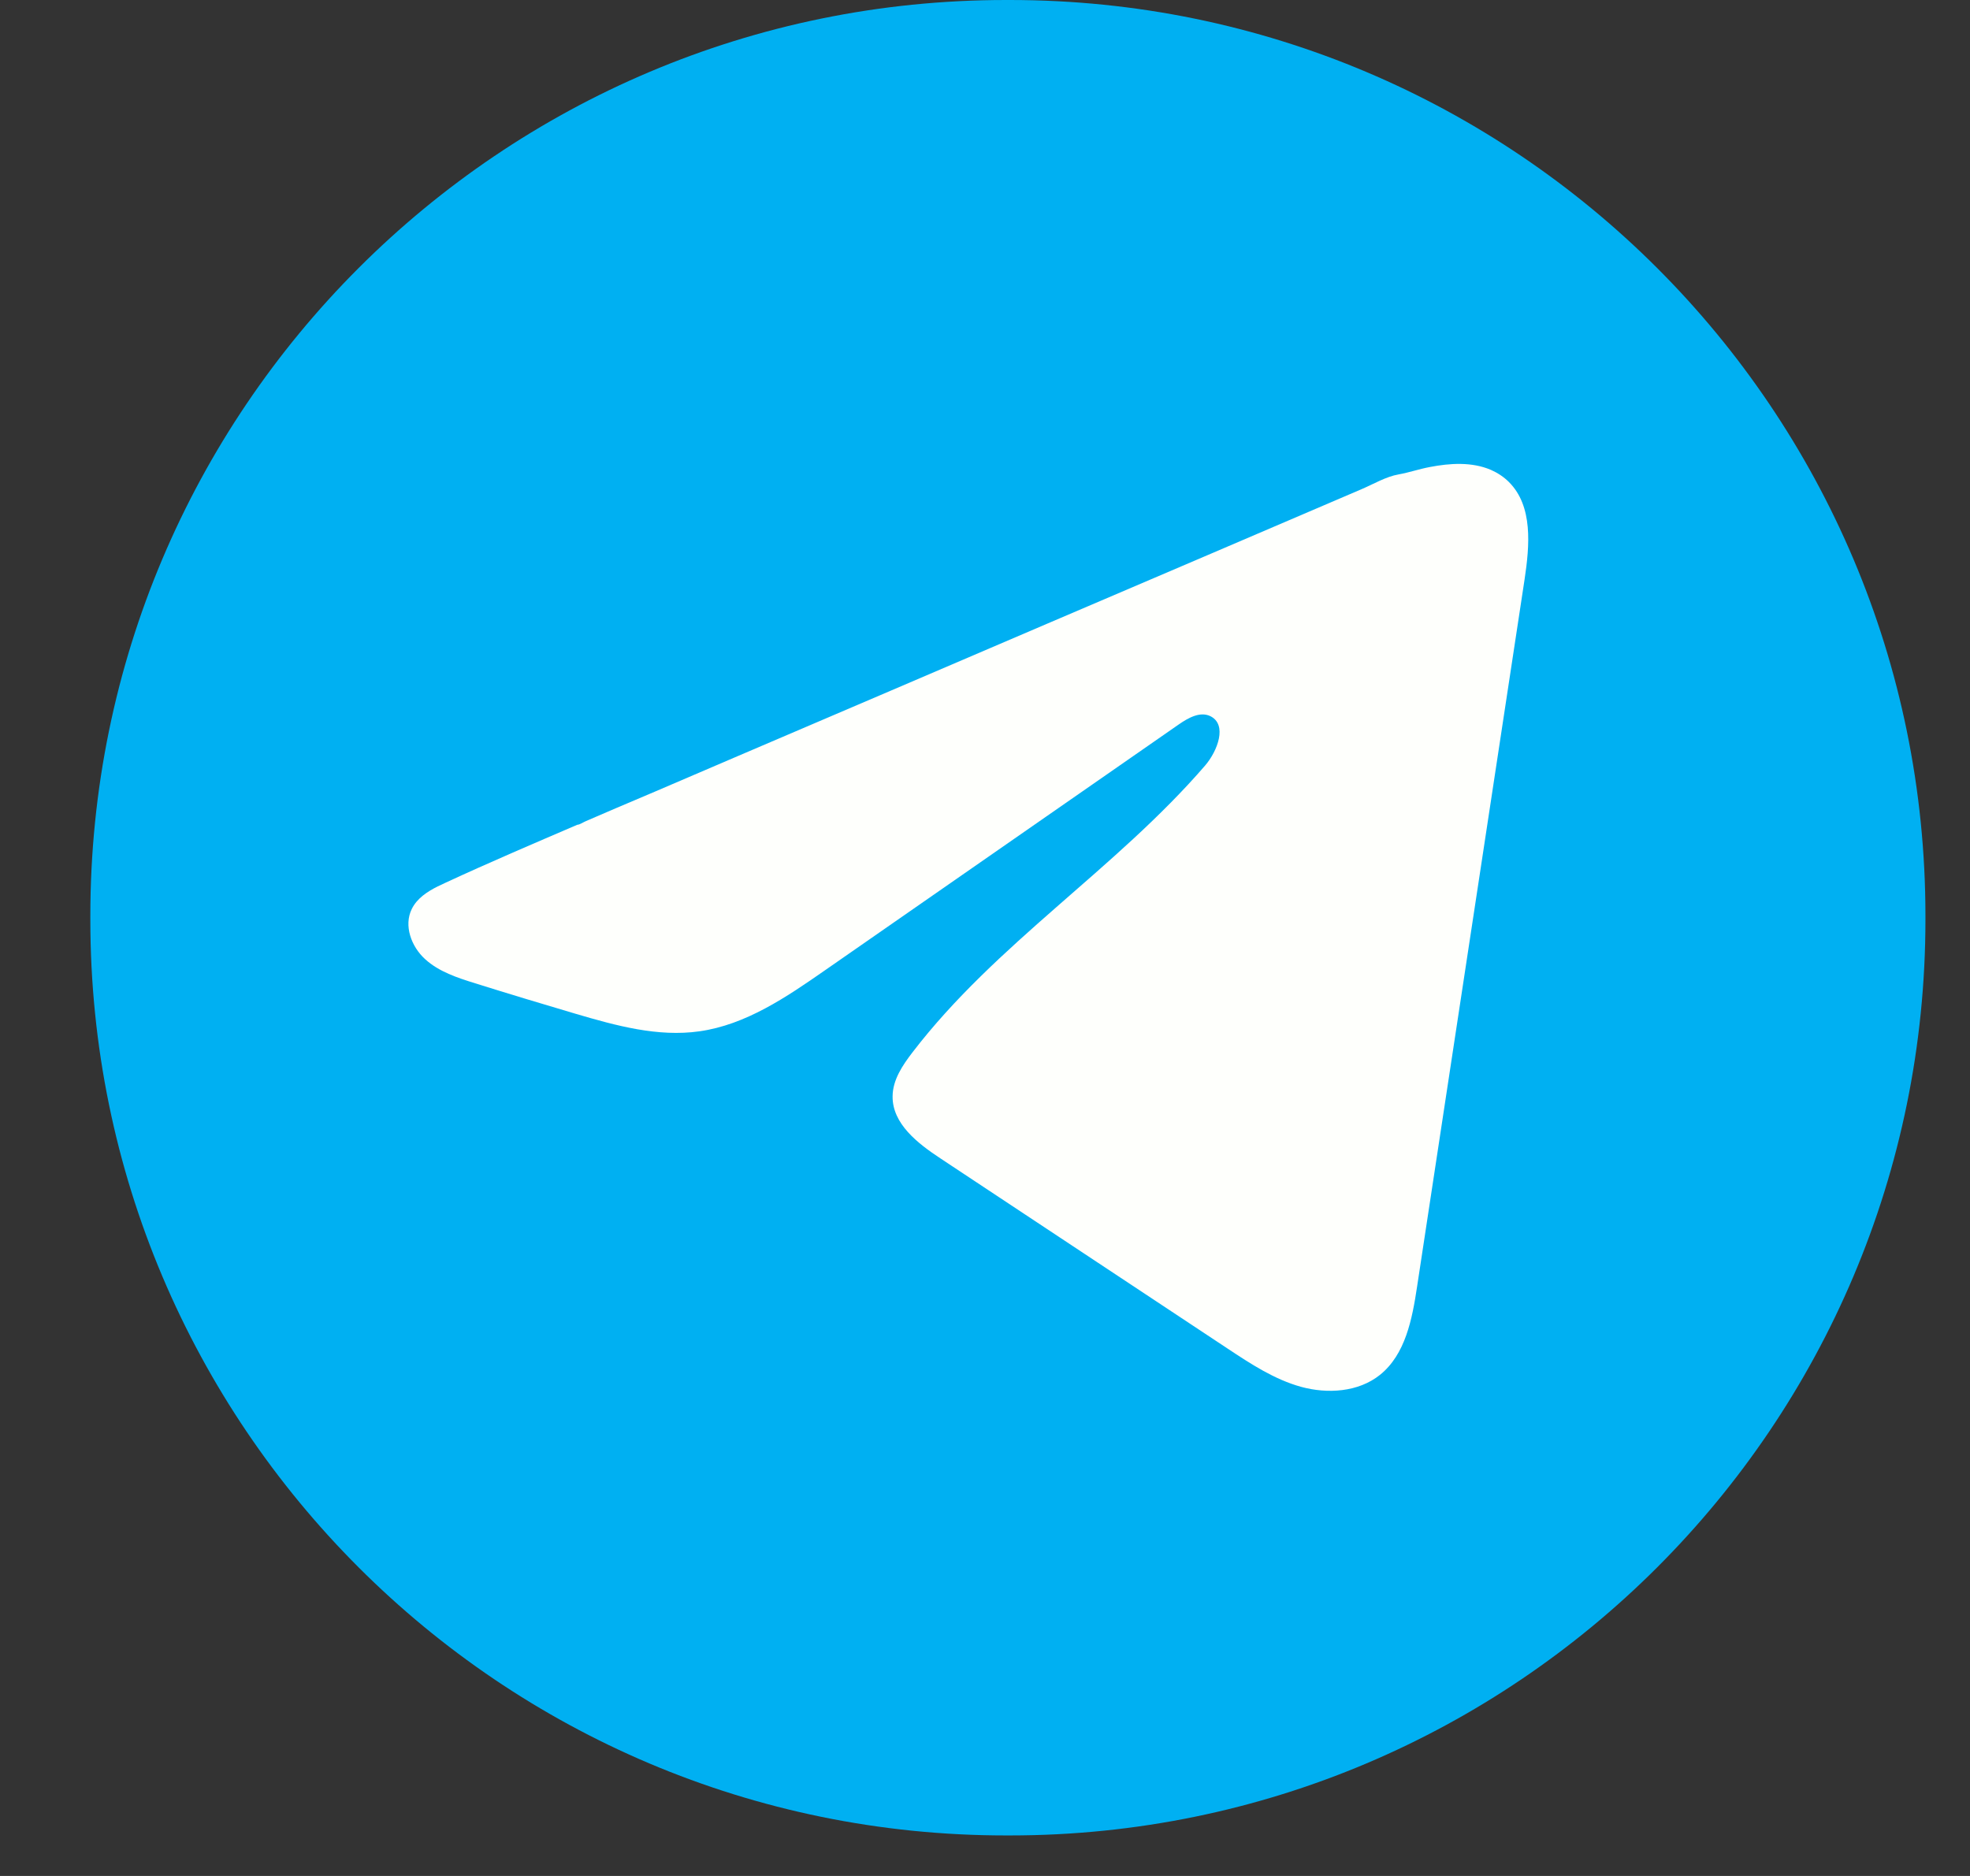
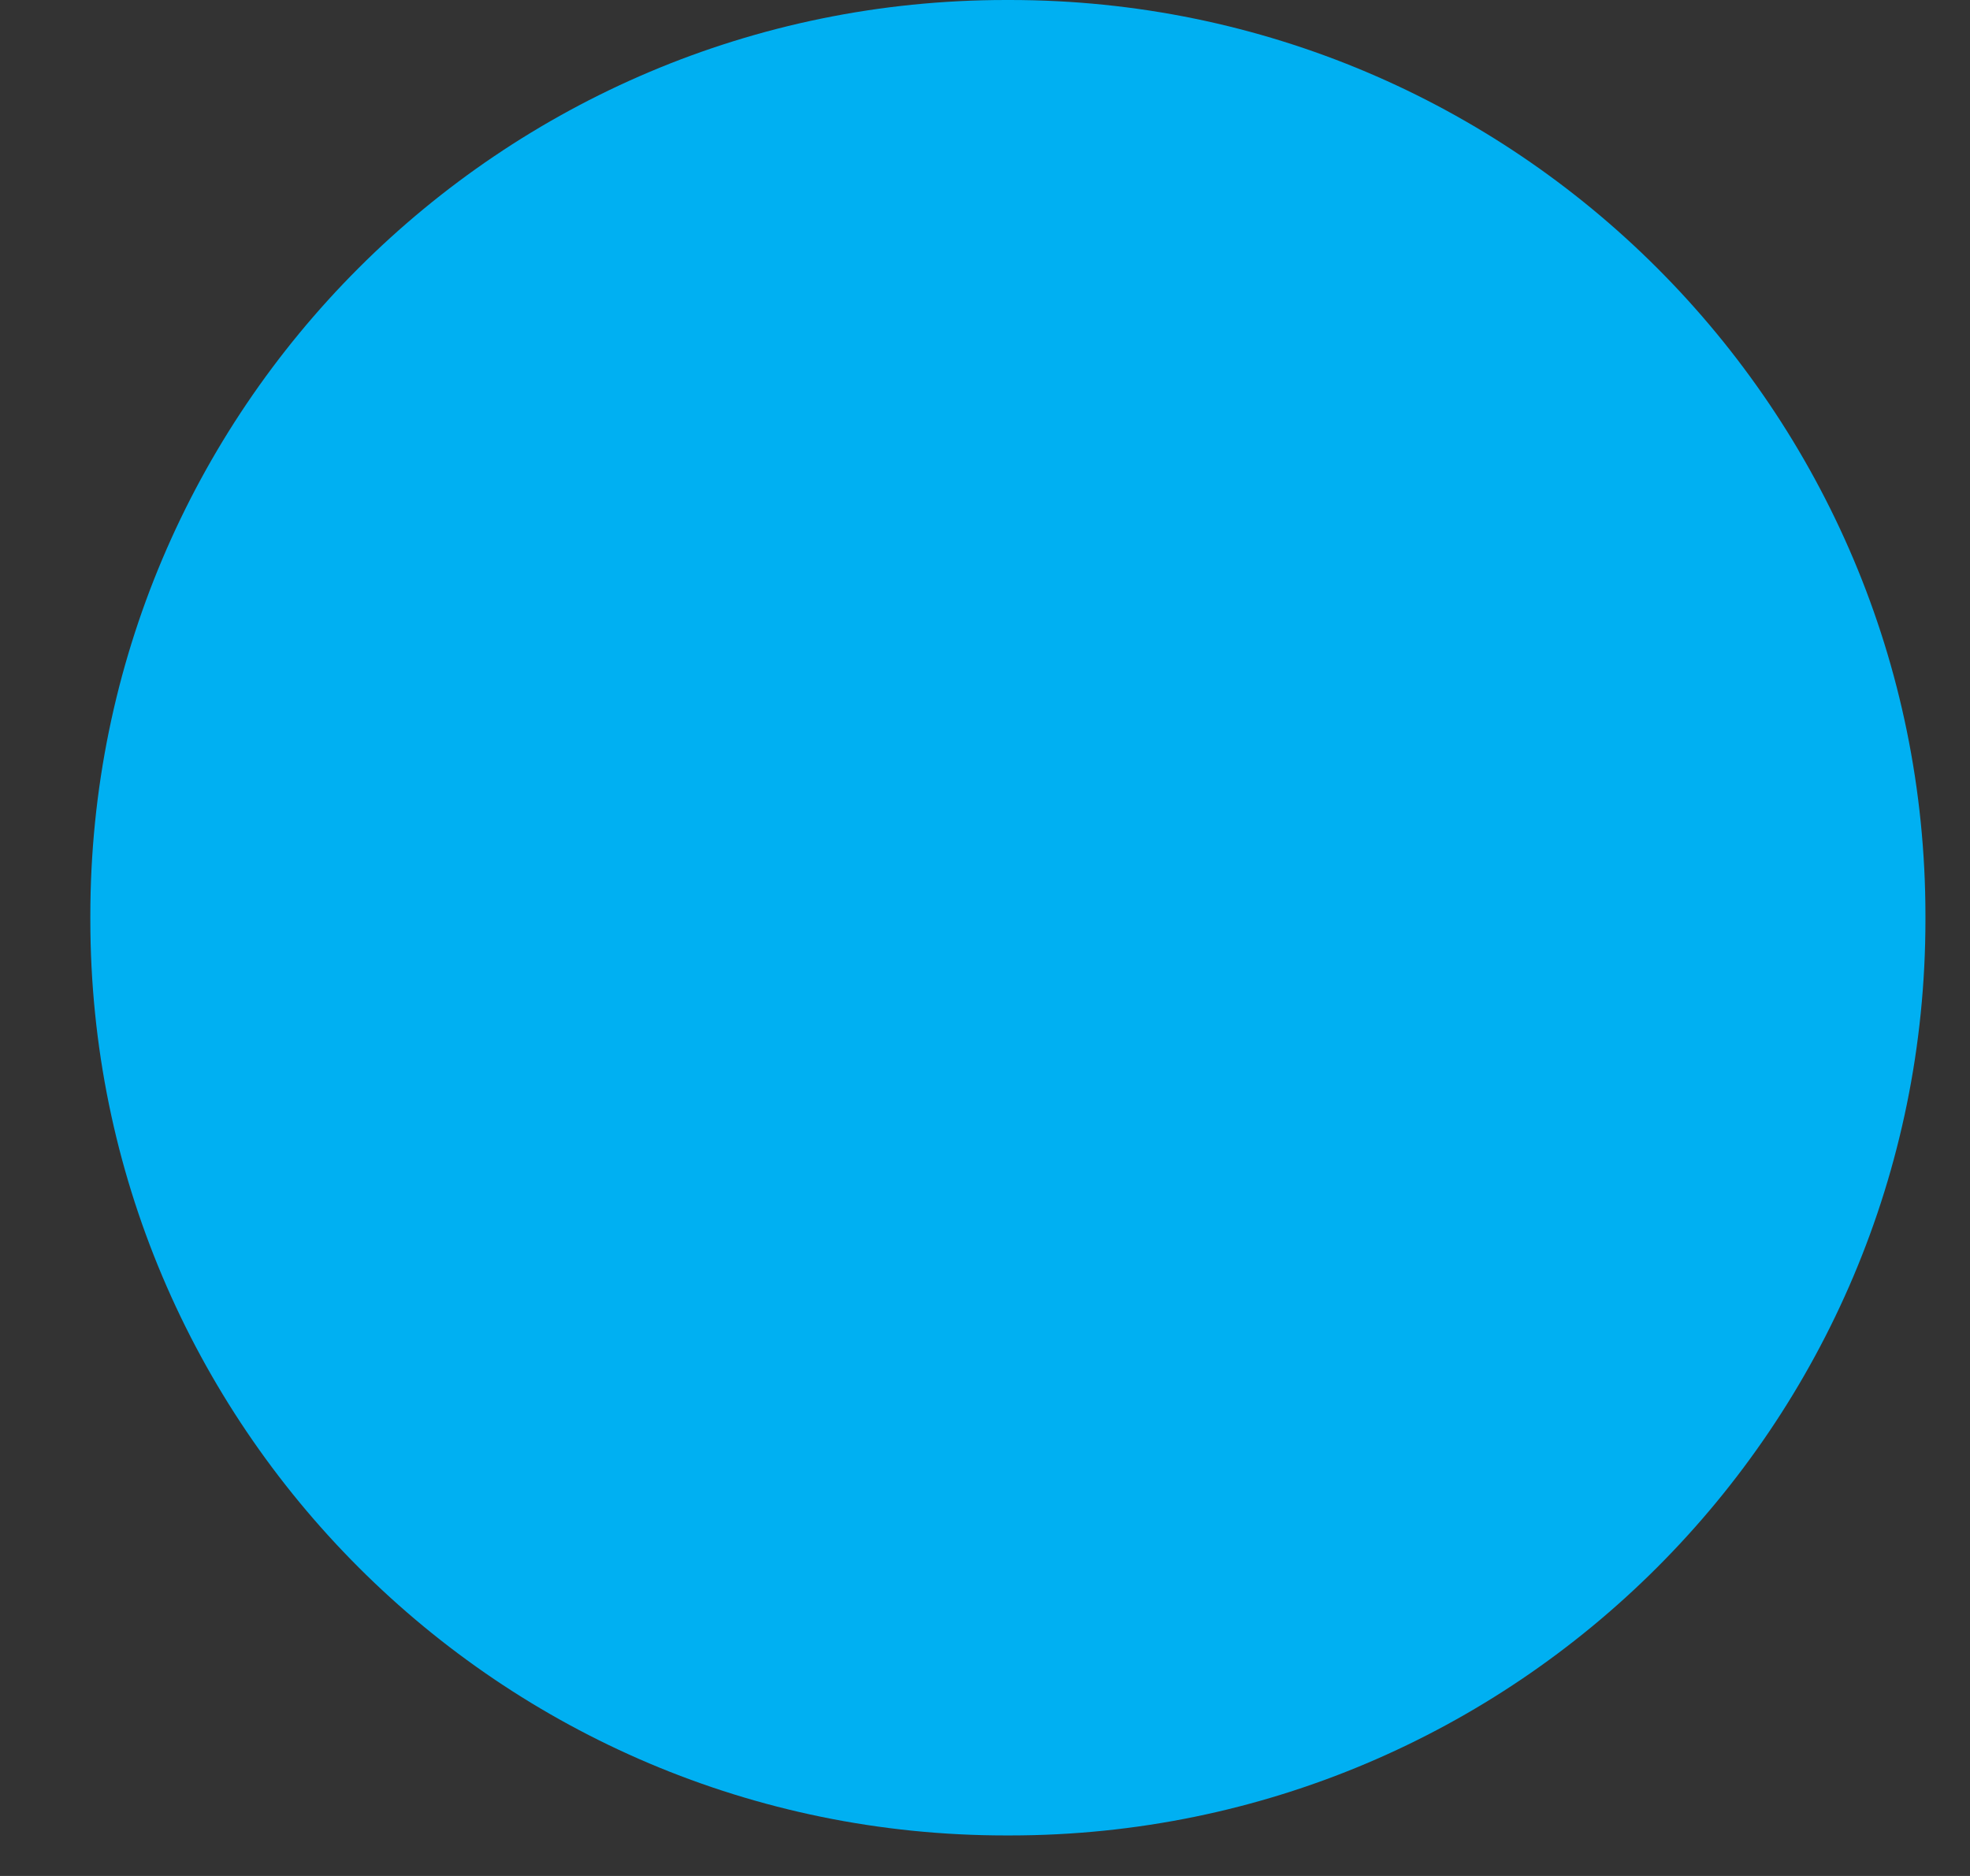
<svg xmlns="http://www.w3.org/2000/svg" width="21" height="20" viewBox="0 0 21 20" fill="none">
  <rect x="0" y="0" width="21" height="20" fill="#333333" stroke="none" />
  <path d="M10.766 0H10.722C5.332 0 0.963 4.37 0.963 9.762V9.806C0.963 15.197 5.332 19.568 10.722 19.568H10.766C16.156 19.568 20.525 15.197 20.525 9.806V9.762C20.525 4.37 16.156 0 10.766 0Z" fill="#00B0F2" />
-   <path d="M4.667 9.45C4.695 9.437 4.722 9.424 4.749 9.411C5.213 9.196 5.684 8.995 6.154 8.793C6.18 8.793 6.222 8.763 6.246 8.754C6.283 8.738 6.319 8.723 6.355 8.707L6.564 8.617C6.704 8.558 6.843 8.498 6.983 8.439C7.262 8.319 7.541 8.2 7.82 8.08C8.378 7.841 8.936 7.602 9.494 7.364C10.052 7.125 10.611 6.886 11.168 6.647C11.726 6.409 12.285 6.169 12.843 5.931C13.401 5.692 13.959 5.453 14.517 5.214C14.641 5.161 14.775 5.081 14.908 5.058C15.02 5.038 15.129 5 15.242 4.979C15.455 4.938 15.69 4.922 15.894 5.01C15.964 5.041 16.03 5.084 16.084 5.138C16.343 5.395 16.306 5.816 16.252 6.176C15.87 8.689 15.488 11.203 15.106 13.717C15.054 14.062 14.982 14.44 14.71 14.658C14.48 14.842 14.152 14.863 13.868 14.785C13.584 14.706 13.333 14.541 13.087 14.378C12.066 13.702 11.045 13.026 10.025 12.35C9.782 12.19 9.512 11.98 9.515 11.689C9.516 11.513 9.621 11.357 9.728 11.218C10.615 10.061 11.894 9.265 12.846 8.162C12.98 8.006 13.086 7.725 12.902 7.635C12.792 7.582 12.666 7.654 12.566 7.723C11.307 8.598 10.05 9.472 8.792 10.346C8.381 10.632 7.951 10.925 7.456 10.995C7.013 11.058 6.568 10.935 6.139 10.809C5.78 10.703 5.422 10.595 5.065 10.483C4.875 10.424 4.679 10.36 4.532 10.226C4.385 10.093 4.301 9.868 4.39 9.69C4.445 9.578 4.553 9.507 4.666 9.45L4.667 9.45Z" fill="#FEFFFC" />
</svg>